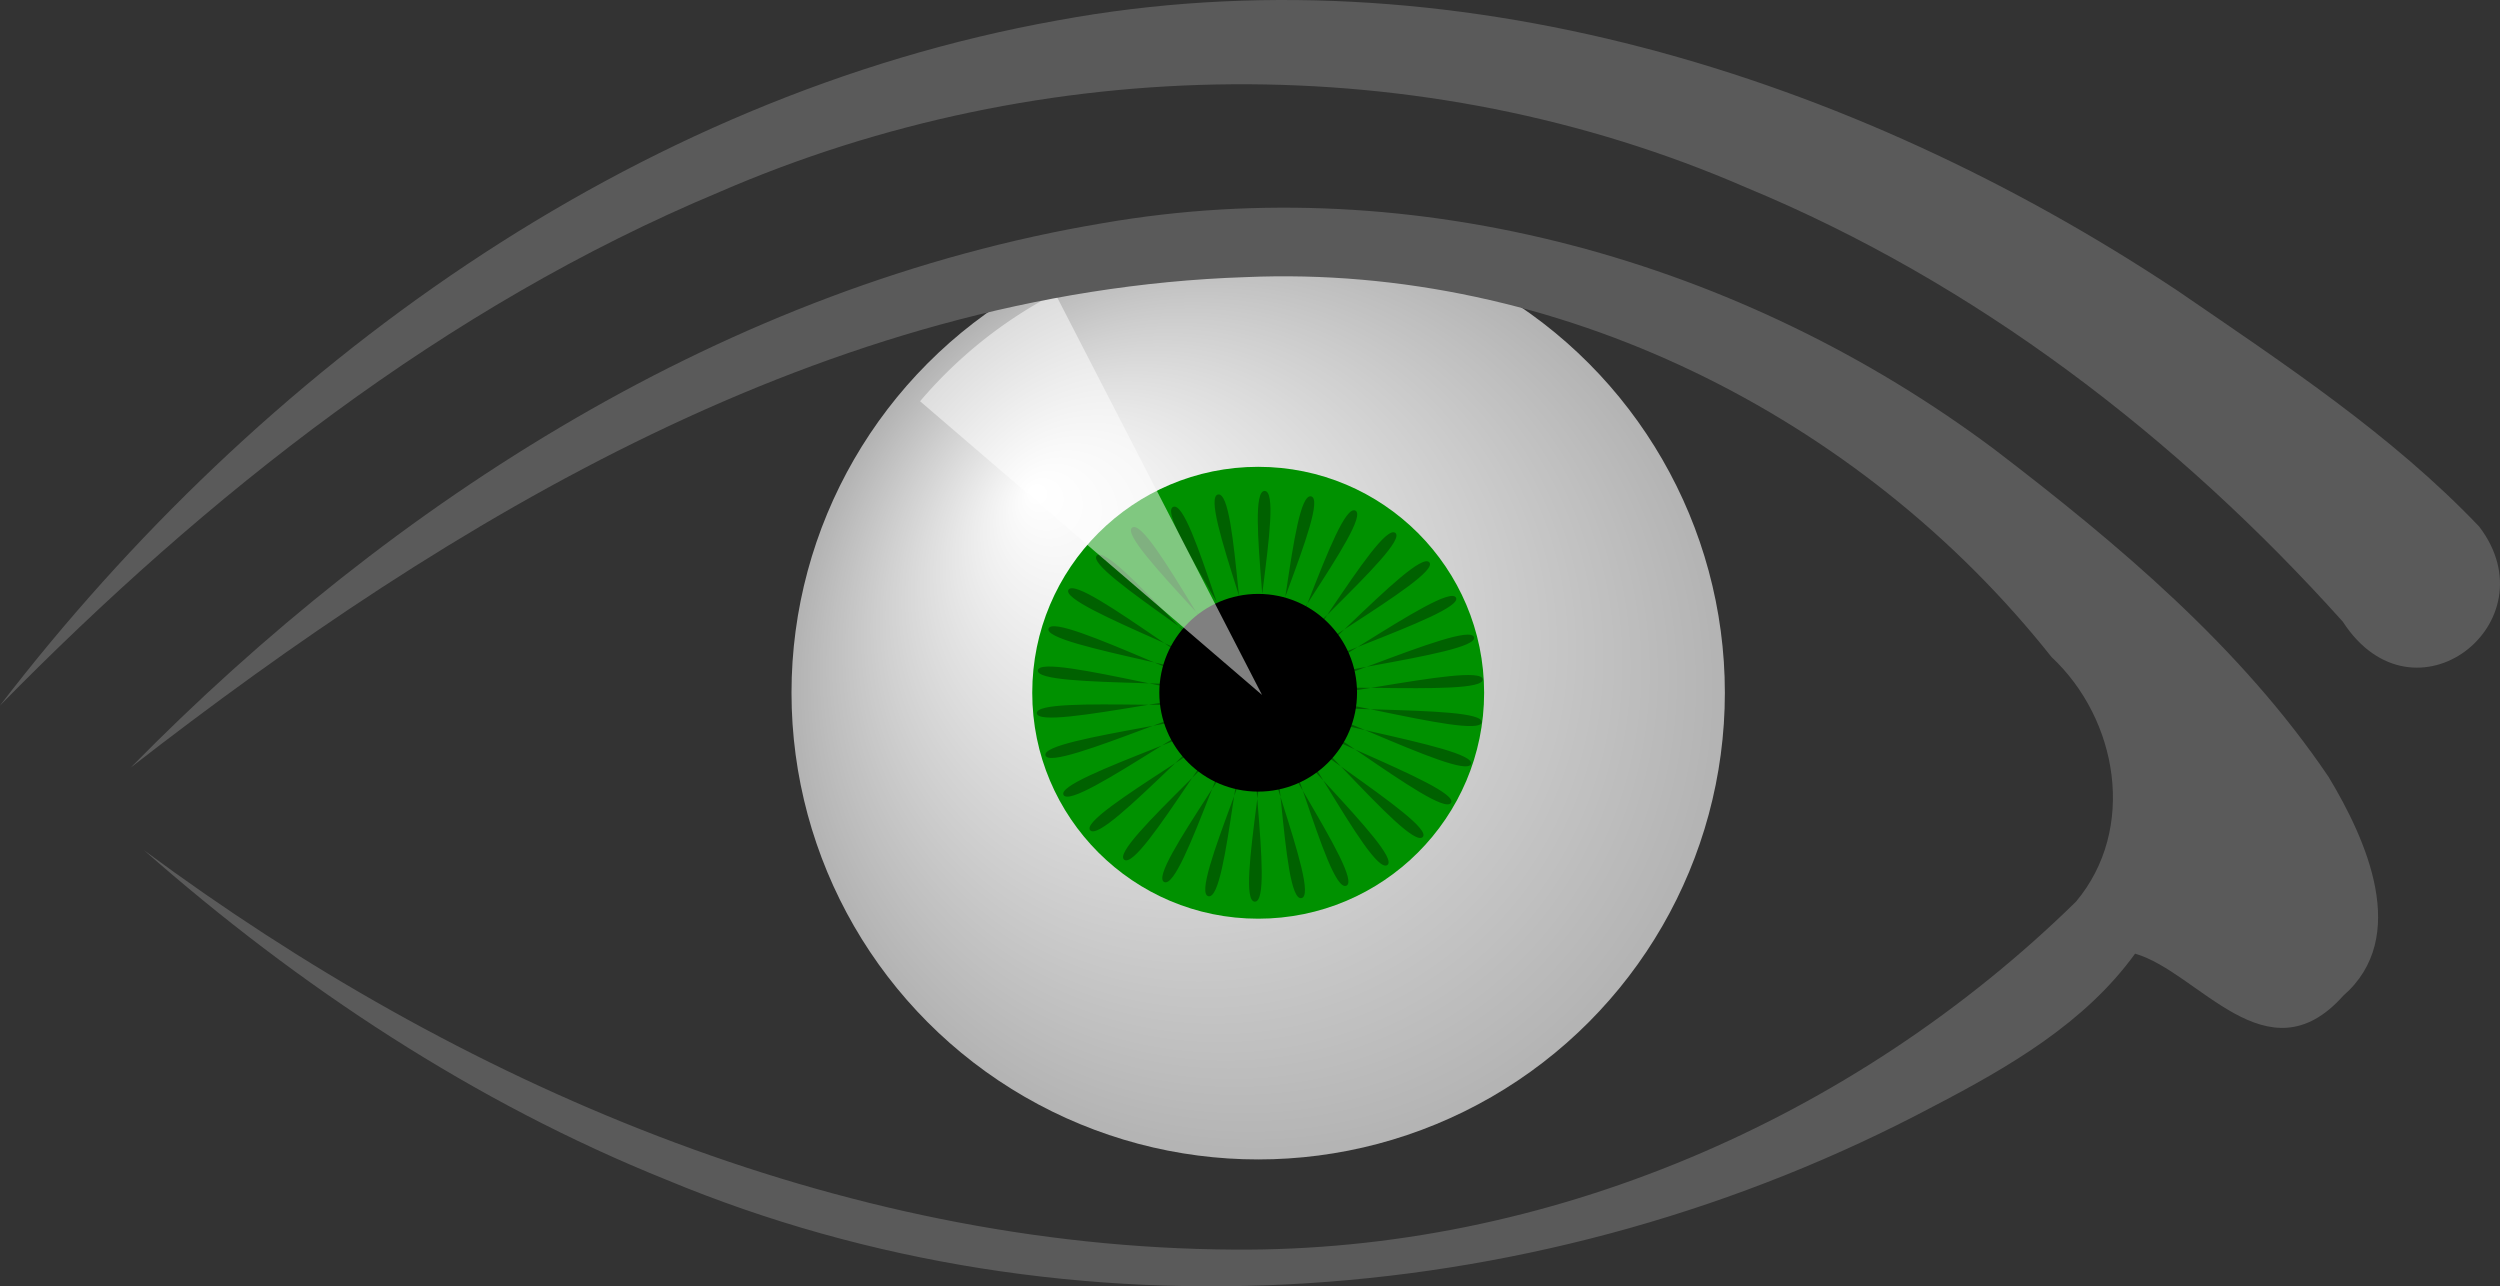
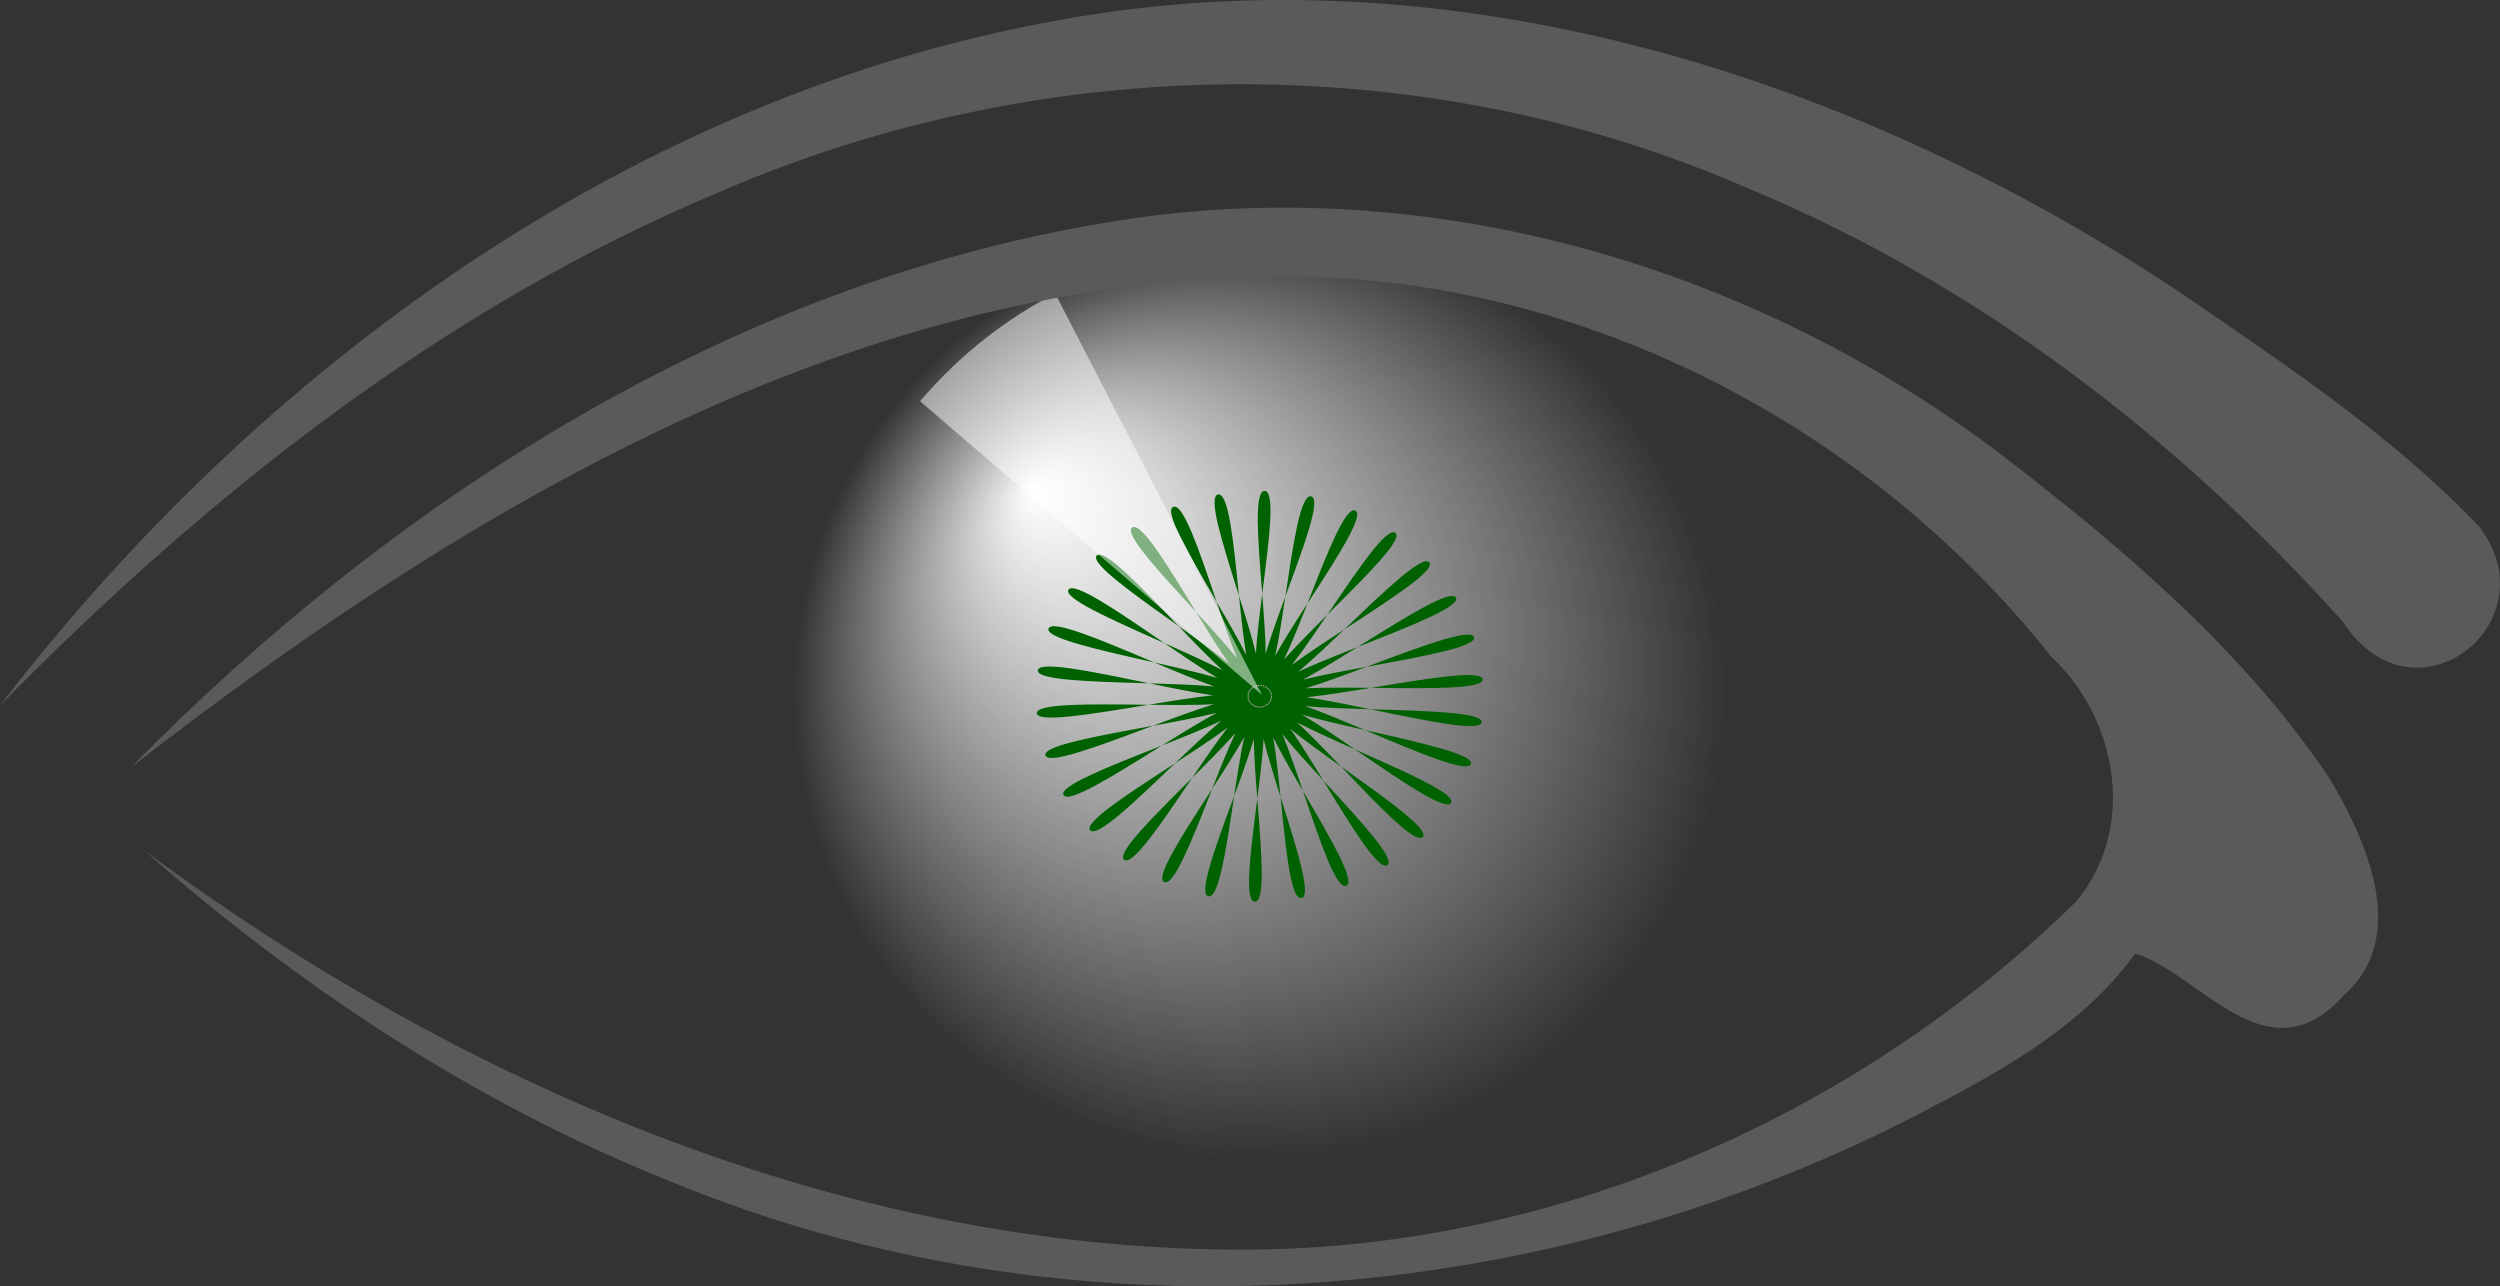
<svg xmlns="http://www.w3.org/2000/svg" xmlns:ns1="http://www.inkscape.org/namespaces/inkscape" xmlns:ns2="http://sodipodi.sourceforge.net/DTD/sodipodi-0.dtd" xmlns:xlink="http://www.w3.org/1999/xlink" width="136.21" height="70.082" viewBox="0 0 136.21 70.082" version="1.1" id="svg8" ns1:version="1.4 (e7c3feb100, 2024-10-09)" ns2:docname="eye.svg">
  <rect x="0" y="0" width="136.21" height="70.082" fill="#333333" stroke="none" />
  <defs id="defs2">
    <ns1:path-effect effect="spiro" id="path-effect501" is_visible="true" lpeversion="1" />
    <marker ns1:isstock="true" style="overflow:visible" id="marker1149" refX="0" refY="0" orient="auto" ns1:stockid="Arrow1Lend" viewBox="0 0 17.774 10.156" markerWidth="17.774" markerHeight="10.156" preserveAspectRatio="xMidYMid">
      <path transform="matrix(-0.8,0,0,-0.8,-10,0)" style="fill:#000000;fill-opacity:1;fill-rule:evenodd;stroke:#000000;stroke-width:1pt;stroke-opacity:1" d="M 0,0 5,-5 -12.5,0 5,5 Z" id="path1147" ns1:connector-curvature="0" />
    </marker>
    <marker ns1:stockid="Arrow1Mend" orient="auto" refY="0" refX="0" id="Arrow1Mend" style="overflow:visible" ns1:isstock="true">
      <path id="path840" d="M 0,0 5,-5 -12.5,0 5,5 Z" style="fill:#000000;fill-opacity:1;fill-rule:evenodd;stroke:#000000;stroke-width:1pt;stroke-opacity:1" transform="matrix(-0.4,0,0,-0.4,-4,0)" ns1:connector-curvature="0" />
    </marker>
    <marker ns1:isstock="true" style="overflow:visible" refX="0" refY="0" orient="auto" ns1:stockid="marker11495319" id="marker11495319">
      <path transform="matrix(-0.8,0,0,-0.8,-10,0)" style="fill:#ff4141;fill-opacity:1;fill-rule:evenodd;stroke:#ff4141;stroke-width:1pt;stroke-opacity:1" d="M 0,0 5,-5 -12.5,0 5,5 Z" id="path655" ns1:connector-curvature="0" />
    </marker>
    <marker id="aa2" style="overflow:visible" orient="auto">
      <path transform="matrix(-1.1,0,0,-1.1,-1.1,0)" style="fill:#ff0000;stroke:#ff0000;stroke-width:0.63;stroke-linejoin:round" d="M 8.7,4 -2.2,0 8.7,-4 C 7,-1.6 7,1.6 8.7,4 Z" id="path2" />
    </marker>
    <marker id="aa1" style="overflow:visible" orient="auto">
      <path transform="matrix(-1.1,0,0,-1.1,-1.1,0)" style="fill:#0000ff;stroke:#0000ff;stroke-width:0.63;stroke-linejoin:round" d="M 8.7,4 -2.2,0 8.7,-4 C 7,-1.6 7,1.6 8.7,4 Z" id="path5" />
    </marker>
    <radialGradient cx="267.143" cy="288.076" fx="238.571" fy="262.362" gradientUnits="userSpaceOnUse" id="radialGradient1891" ns1:collect="always" r="58.571" xlink:href="#linearGradient2762" gradientTransform="matrix(0.367,0,0,0.367,-376.824,85.998)" />
    <linearGradient id="linearGradient2762">
      <stop id="stop2764" offset="0" style="stop-color:white;stop-opacity:1;" />
      <stop id="stop2766" offset="1" style="stop-color:white;stop-opacity:0;" />
    </linearGradient>
  </defs>
  <ns2:namedview id="base" pagecolor="#ffffff" bordercolor="#666666" borderopacity="1.0" ns1:pageopacity="0.0" ns1:pageshadow="2" ns1:zoom="2.7395378" ns1:cx="22.814067" ns1:cy="37.780096" ns1:document-units="px" ns1:current-layer="layer1" showgrid="false" units="px" ns1:snap-object-midpoints="true" ns1:showpageshadow="true" ns1:pagecheckerboard="false" ns1:deskcolor="#d1d1d1" ns1:window-width="1422" ns1:window-height="720" ns1:window-x="0" ns1:window-y="0" ns1:window-maximized="1" showborder="false" borderlayer="false" />
  <g ns1:label="Layer 1" ns1:groupmode="layer" id="layer1" transform="translate(343.326,-147.968)">
    <g id="g1" transform="matrix(1.184,0,0,1.184,55.413,-41.168)">
-       <circle id="path1879" style="fill:#b3b3b3;fill-opacity:1;stroke:none;stroke-width:0.367;stroke-linejoin:round;stroke-miterlimit:4;stroke-dasharray:none;stroke-dashoffset:0;stroke-opacity:1" cx="-278.875" cy="191.622" r="21.475" />
      <circle id="path1881" style="fill:url(#radialGradient1891);fill-opacity:1;stroke:none;stroke-width:0.367;stroke-linejoin:round;stroke-miterlimit:4;stroke-dasharray:none;stroke-dashoffset:0;stroke-opacity:1" cx="-278.875" cy="191.622" r="21.475" />
-       <circle id="path1883" style="fill:#009100;fill-opacity:1;stroke:none;stroke-width:0.455;stroke-linejoin:round;stroke-miterlimit:4;stroke-dasharray:none;stroke-dashoffset:0;stroke-opacity:1" cx="-278.875" cy="191.622" r="10.397" />
      <path d="m 291.429,652.362 c -4.616,7.602 -70.891,-52.816 -76.276,-45.738 -5.385,7.078 70.524,54.833 64.429,61.31 -6.095,6.477 -58.36,-66.401 -65.099,-60.597 -6.739,5.804 57.583,68.298 50.274,73.365 -7.309,5.068 -43.28,-77.084 -51.078,-72.808 -7.798,4.276 42.125,78.777 33.922,82.215 -8.203,3.437 -26.307,-84.398 -34.824,-81.837 -8.517,2.561 24.825,85.814 16.087,87.471 -8.738,1.657 -8.185,-88.023 -17.048,-87.289 -8.863,0.734 6.441,89.1 -2.45,88.904 -8.892,-0.196 10.295,-87.801 1.472,-88.926 -8.822,-1.125 -12.225,88.492 -20.881,86.452 -8.657,-2.041 28.325,-83.742 19.929,-86.676 -8.396,-2.934 -30.356,84.017 -38.399,80.221 -8.043,-3.796 45.117,-76.023 37.514,-80.639 -7.602,-4.616 -47.161,75.87 -54.239,70.485 -7.078,-5.385 59.937,-64.982 53.46,-71.077 -6.477,-6.095 -61.904,64.406 -67.708,57.667 -5.804,-6.739 72.138,-51.1 67.07,-58.409 -5.068,-7.309 -73.943,50.128 -78.219,42.33 -4.276,-7.798 81.186,-34.985 77.748,-43.188 -3.437,-8.203 -82.749,33.659 -85.31,25.142 -2.561,-8.517 86.685,-17.341 85.028,-26.079 -1.657,-8.738 -87.939,15.719 -88.673,6.856 -0.734,-8.863 88.396,1.061 88.593,-7.831 0.196,-8.892 -89.286,-2.908 -88.161,-11.73 1.125,-8.822 86.244,19.416 88.285,10.76 2.041,-8.657 -86.73,-21.408 -83.796,-29.803 2.934,-8.396 80.323,36.923 84.118,28.88 3.796,-8.043 -80.384,-38.972 -75.768,-46.574 4.616,-7.602 70.891,52.816 76.276,45.738 5.385,-7.078 -70.524,-54.833 -64.429,-61.31 6.095,-6.477 58.36,66.401 65.099,60.597 6.739,-5.804 -57.583,-68.298 -50.274,-73.365 7.309,-5.068 43.28,77.084 51.078,72.808 7.798,-4.276 -42.125,-78.777 -33.922,-82.215 8.203,-3.437 26.307,84.398 34.824,81.837 8.517,-2.561 -24.825,-85.814 -16.087,-87.471 8.738,-1.657 8.185,88.023 17.048,87.289 8.863,-0.734 -6.441,-89.1 2.45,-88.904 8.892,0.196 -10.295,87.801 -1.472,88.926 8.822,1.125 12.225,-88.492 20.881,-86.452 8.657,2.041 -28.325,83.742 -19.929,86.676 8.396,2.934 30.356,-84.017 38.399,-80.221 8.043,3.796 -45.117,76.023 -37.514,80.639 7.602,4.616 47.161,-75.87 54.239,-70.485 7.078,5.385 -59.937,64.982 -53.46,71.077 6.477,6.095 61.904,-64.406 67.708,-57.667 5.804,6.739 -72.138,51.1 -67.07,58.409 5.068,7.309 73.943,-50.128 78.219,-42.33 4.276,7.798 -81.186,34.985 -77.748,43.188 3.437,8.203 82.749,-33.659 85.31,-25.142 2.561,8.517 -86.685,17.341 -85.028,26.079 1.657,8.738 87.939,-15.719 88.673,-6.856 0.734,8.863 -88.396,-1.061 -88.593,7.831 -0.196,8.892 89.286,2.908 88.161,11.73 -1.125,8.822 -86.244,-19.416 -88.285,-10.76 -2.041,8.657 86.73,21.408 83.796,29.803 -2.934,8.396 -80.323,-36.923 -84.118,-28.88 -3.796,8.043 80.384,38.972 75.768,46.574 z" id="path1885" ns1:flatsided="false" ns1:randomized="0" ns1:rounded="0.1" ns2:arg1="0.54565505" ns2:arg2="0.65037481" ns2:cx="211.42857" ns2:cy="603.79077" ns2:r1="93.590508" ns2:r2="4.6795254" ns2:sides="30" ns2:type="star" style="fill:#006100;fill-opacity:1;stroke:none;stroke-width:1;stroke-linejoin:round;stroke-miterlimit:4;stroke-dasharray:none;stroke-dashoffset:0;stroke-opacity:1" transform="matrix(0.11,0,0,0.101,-302.06,130.802)" />
-       <circle id="path1887" style="fill:#000000;fill-opacity:1;stroke:none;stroke-width:0.455;stroke-linejoin:round;stroke-miterlimit:4;stroke-dasharray:none;stroke-dashoffset:0;stroke-opacity:1" cx="-278.875" cy="191.622" r="4.549" />
      <path d="m -294.434,178.207 a 20.696,20.805 0 0 1 6.216,-4.959 l 9.52,18.474 z" id="path1889" ns2:cx="-278.69901" ns2:cy="191.72131" ns2:end="4.2344403" ns2:rx="20.696438" ns2:ry="20.804947" ns2:start="3.8486176" ns2:type="arc" style="fill:#ffffff;fill-opacity:0.502;stroke:none;stroke-width:1.262;stroke-linejoin:round;stroke-miterlimit:4;stroke-dasharray:none;stroke-dashoffset:0;stroke-opacity:1" ns2:arc-type="slice" />
    </g>
    <path d="m -343.326,186.405 c 14.159,-18.43 34.437,-33.172 57.625,-37.327 21.319,-3.929 43.293,2.947 61.035,14.742 5.711,3.922 11.634,7.816 16.416,12.839 3.997,5.236 -3.561,11.155 -7.431,5.18 -9.015,-10.045 -19.99,-18.473 -32.517,-23.658 -17.653,-7.678 -38.319,-7.394 -55.931,0.248 -14.954,6.251 -27.911,16.487 -39.196,27.977 z" id="path103" style="fill:#5a5a5a;stroke-width:1.081" />
    <path d="m -336.202,189.786 c 14.317,-14.573 32.579,-26.246 52.971,-29.661 17.031,-2.959 34.851,2.049 48.589,12.342 6.733,5.15 13.417,10.764 18.19,17.835 2.051,3.404 4.458,8.736 0.796,11.917 -4.144,4.644 -7.879,-1.299 -11.342,-2.292 -2.732,3.779 -6.873,6.178 -10.996,8.323 -21.001,11.16 -46.927,13.197 -69.016,4 -10.472,-4.214 -20.017,-10.519 -28.471,-17.959 17.111,12.674 37.828,21.637 59.373,21.76 17.043,0.133 33.772,-7.078 45.89,-18.957 3.322,-3.96 2.293,-9.94 -1.333,-13.328 -10.427,-13.161 -26.991,-21.426 -43.894,-20.7 -22.733,0.748 -43.299,13.146 -60.757,26.72 z" id="path104" style="fill:#5a5a5a;stroke-width:1.081" />
  </g>
</svg>